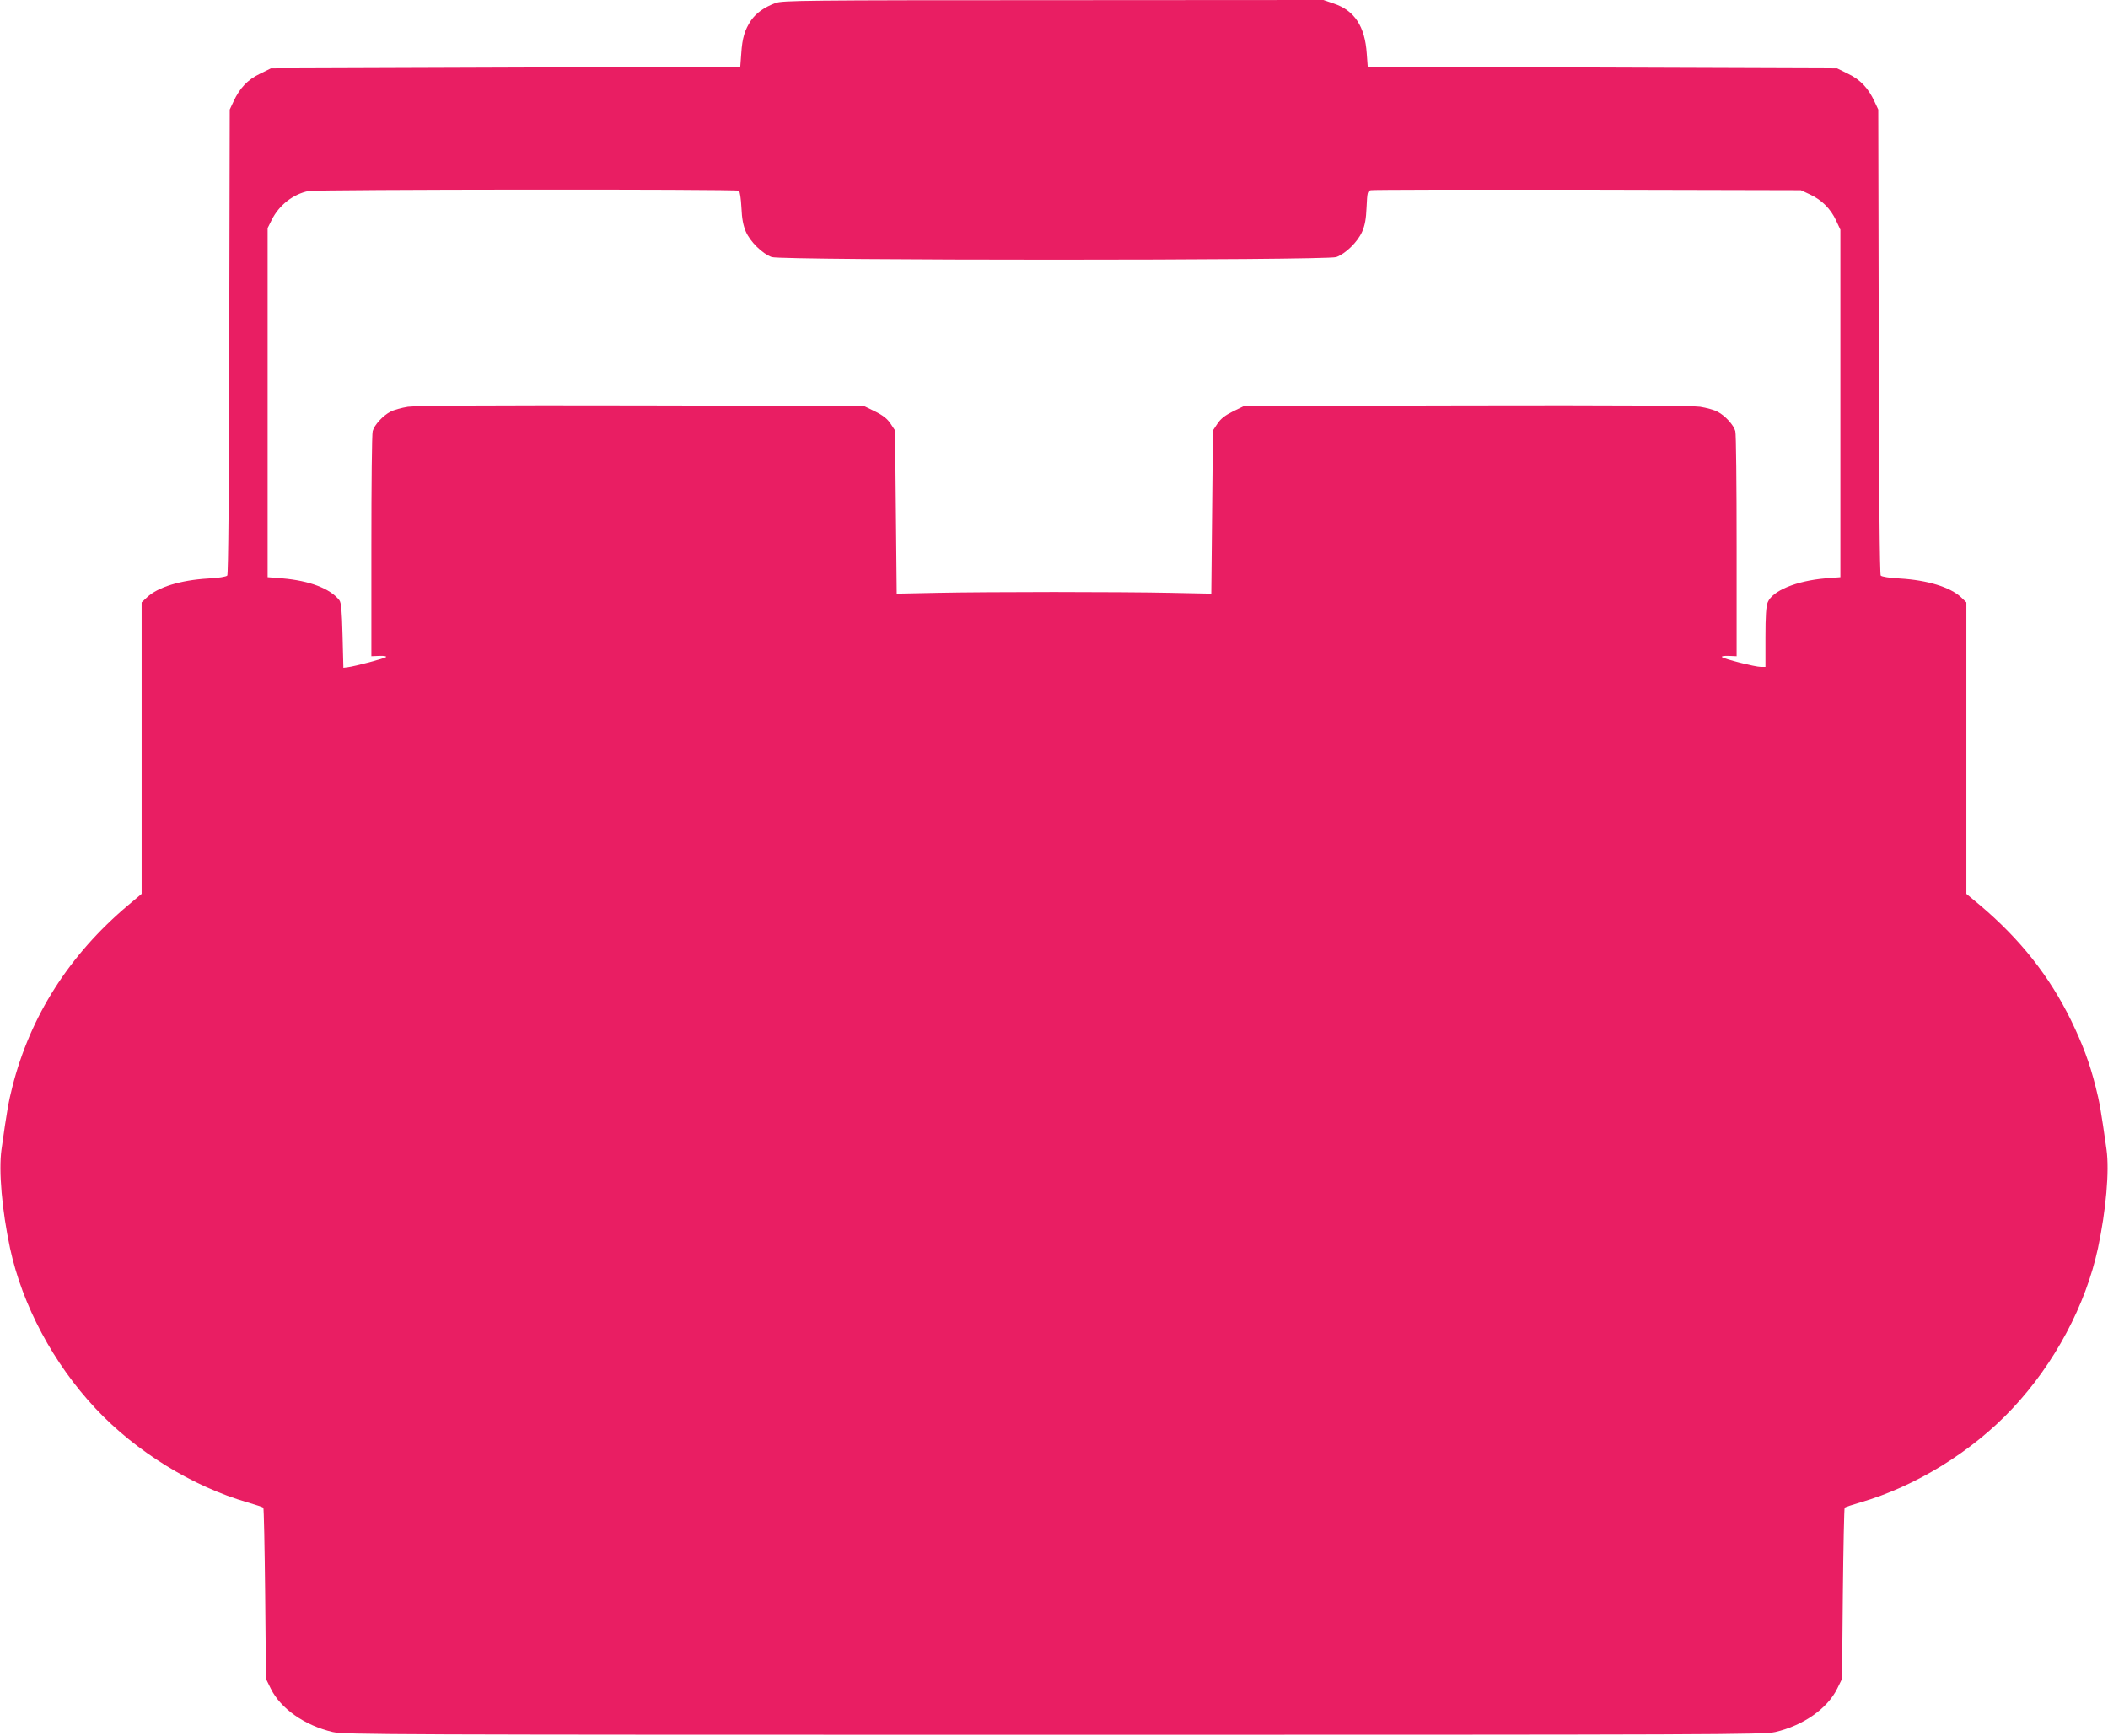
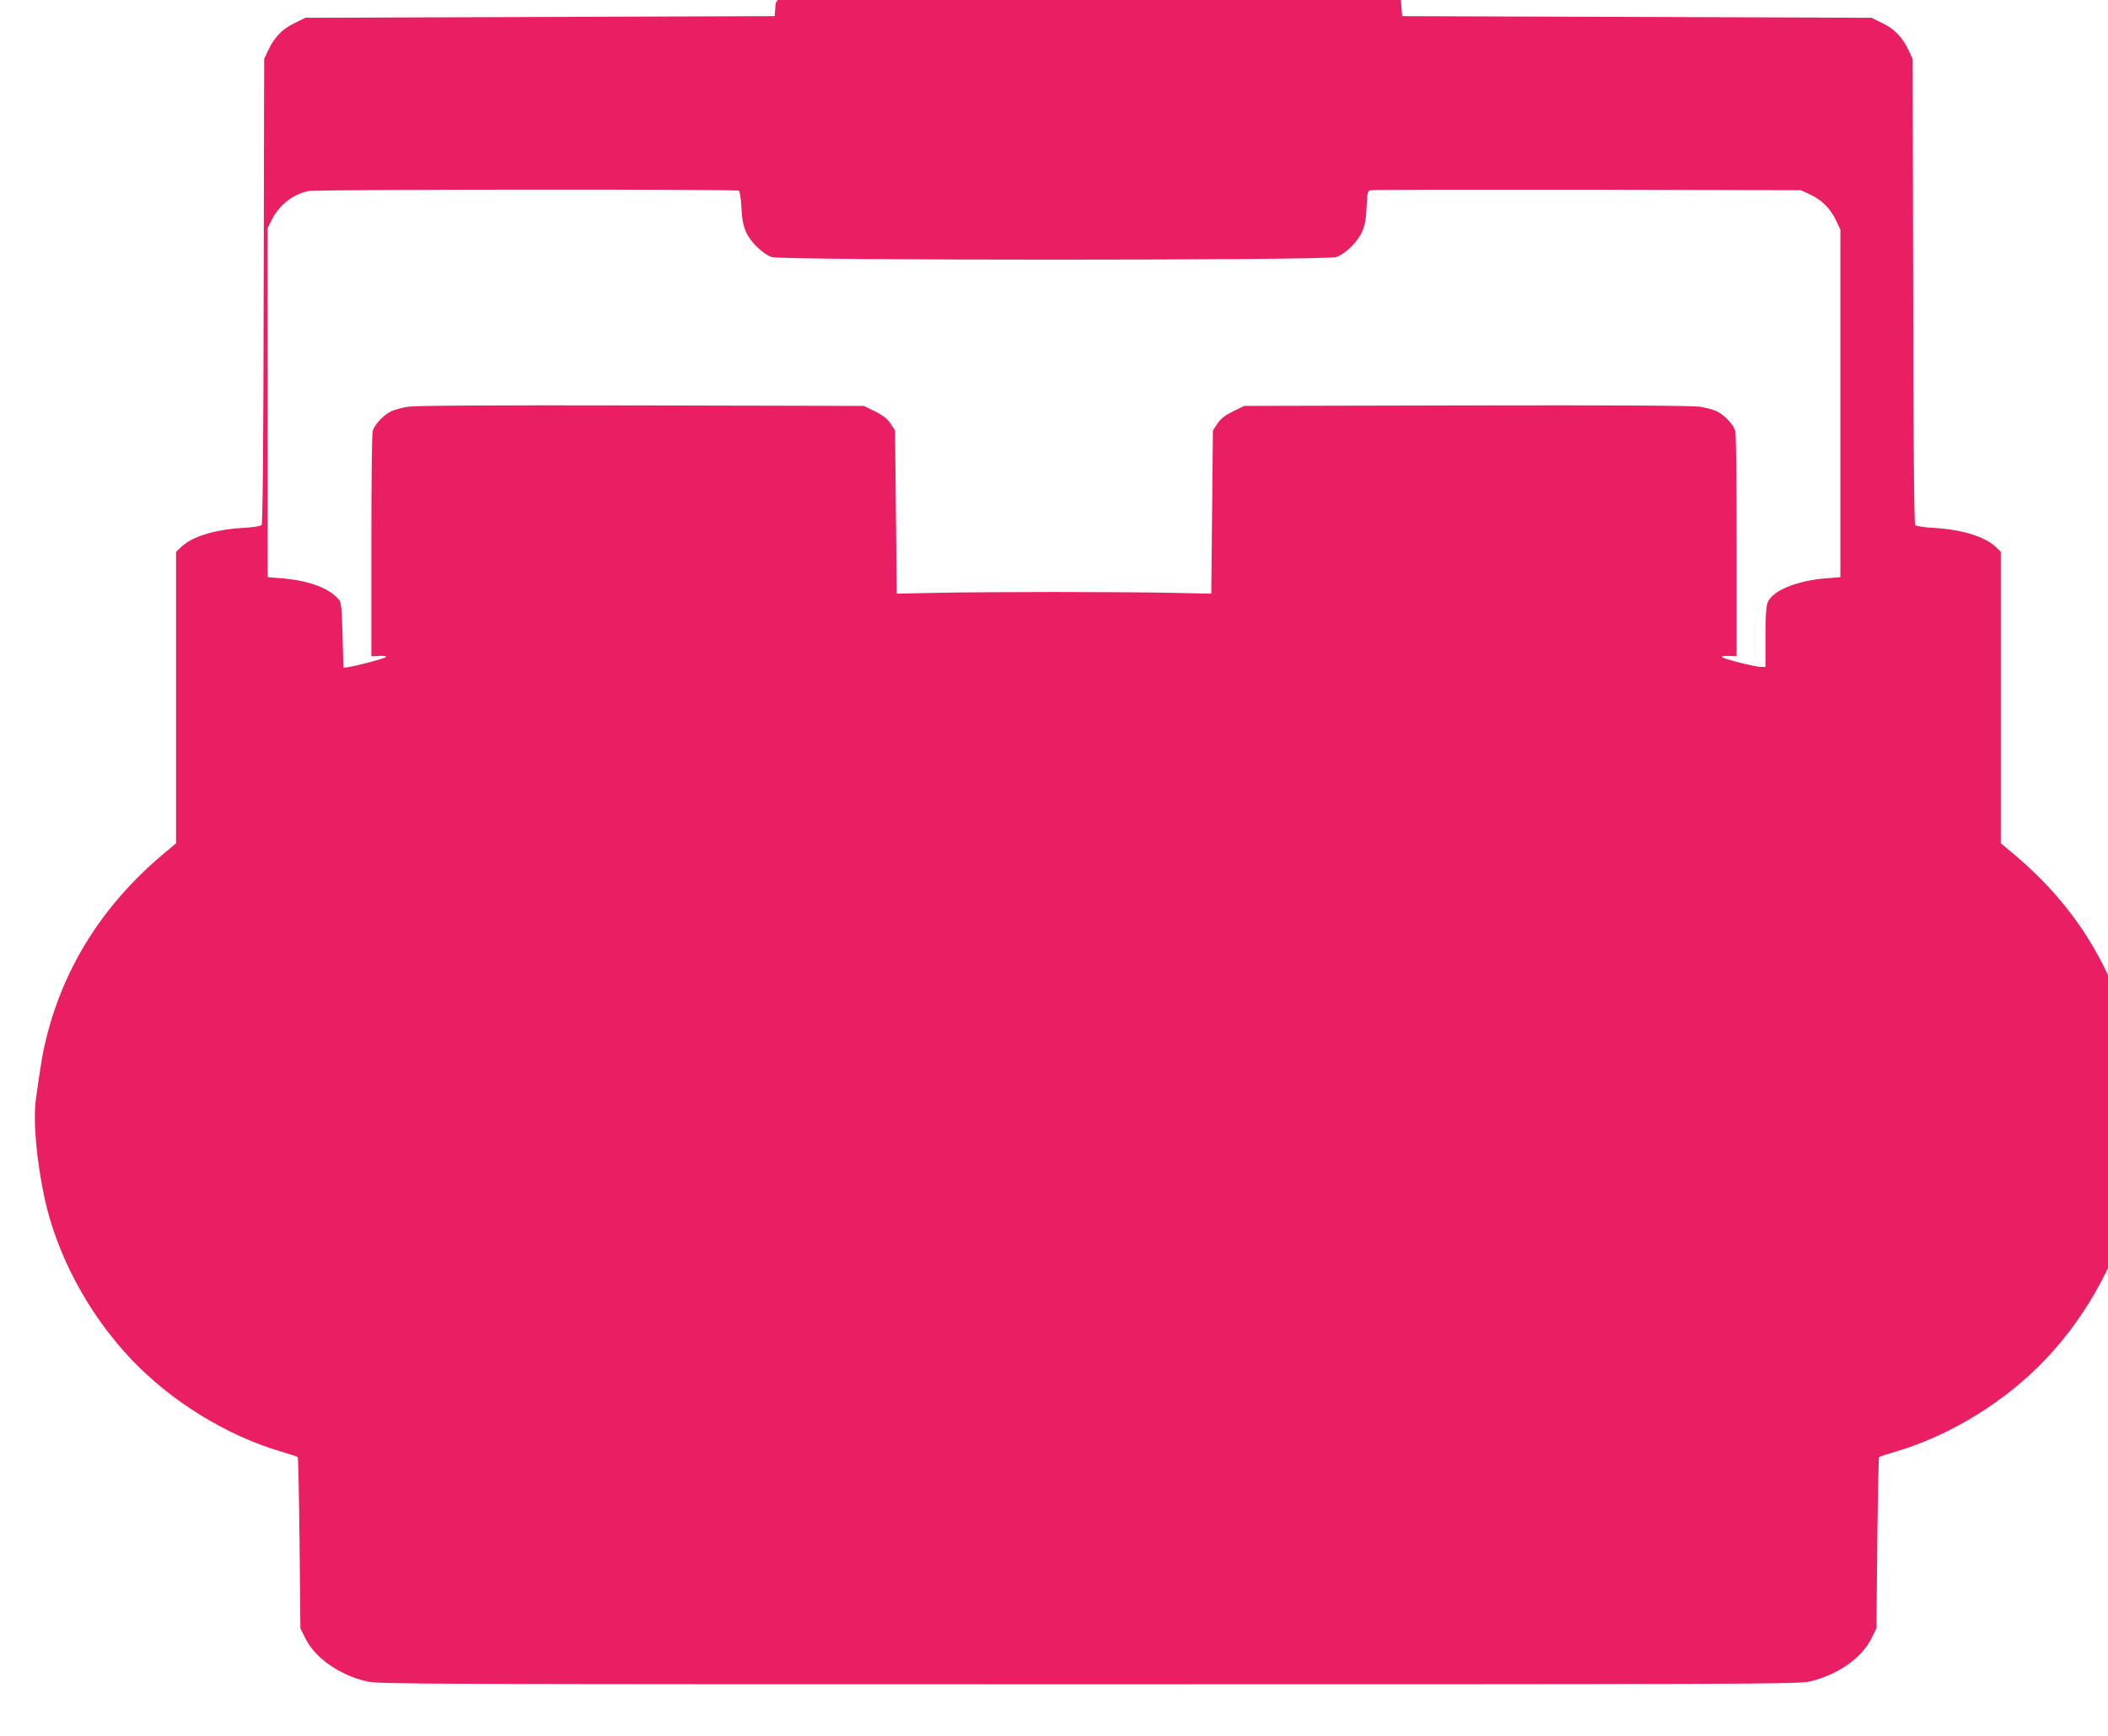
<svg xmlns="http://www.w3.org/2000/svg" version="1.0" width="1280pt" height="1054pt" viewBox="0 0 1280 1054" preserveAspectRatio="xMidYMid meet">
  <g transform="translate(0,1054) scale(0.1,-0.1)" fill="#e91e63" stroke="none">
-     <path d="M4710 10522 c-70 -26 -117 -60 -149 -105 -39 -58 -54 -108 -60 -202 l-6 -80 -1425 -5 -1425 -5 -67 -33 c-75 -36 -123 -88 -160 -168 l-23 -49 -3 -1409 c-1 -903 -6 -1414 -12 -1421 -6 -7 -54 -15 -117 -18 -167 -10 -304 -52 -370 -114 l-33 -31 0 -885 0 -885 -82 -69 c-358 -302 -594 -673 -703 -1103 -23 -90 -33 -146 -66 -381 -18 -130 3 -368 52 -599 75 -347 263 -700 519 -973 245 -262 589 -474 925 -571 48 -14 91 -28 94 -32 3 -3 8 -238 11 -522 l5 -517 29 -59 c60 -122 206 -224 376 -264 70 -16 334 -17 4380 -17 4046 0 4310 1 4380 17 170 40 316 142 376 264 l29 59 5 517 c3 284 8 519 11 522 3 4 46 18 94 32 336 97 680 309 925 571 256 273 444 626 519 973 49 231 70 469 52 599 -33 235 -43 291 -66 381 -37 147 -80 261 -150 405 -132 269 -308 491 -552 698 l-83 69 0 885 0 885 -32 31 c-67 62 -204 104 -371 114 -63 3 -111 11 -117 18 -6 7 -11 518 -12 1421 l-3 1409 -23 49 c-37 80 -85 132 -160 168 l-67 33 -1425 5 -1425 5 -6 80 c-11 165 -74 261 -199 303 l-64 22 -1640 -1 c-1508 0 -1645 -2 -1686 -17z m-224 -1140 c7 -4 13 -47 16 -102 3 -70 11 -109 27 -147 27 -62 101 -134 157 -154 58 -21 3370 -21 3428 0 56 20 130 92 157 154 17 39 24 77 27 150 4 89 6 98 26 102 11 3 604 4 1316 3 l1295 -3 56 -26 c71 -33 125 -87 158 -158 l26 -56 0 -1055 0 -1055 -90 -7 c-177 -15 -322 -75 -351 -145 -10 -23 -14 -83 -14 -213 l0 -180 -27 0 c-35 0 -225 48 -237 60 -5 5 13 8 40 7 l49 -2 0 670 c0 369 -3 682 -8 697 -10 38 -63 95 -108 118 -20 11 -68 24 -106 30 -46 7 -509 10 -1418 8 l-1350 -3 -68 -33 c-50 -25 -75 -45 -95 -75 l-27 -41 -5 -495 -5 -496 -245 5 c-135 3 -454 5 -710 5 -256 0 -575 -2 -710 -5 l-245 -5 -5 496 -5 495 -27 41 c-20 30 -45 50 -95 75 l-68 33 -1350 3 c-909 2 -1372 -1 -1418 -8 -38 -6 -86 -19 -106 -30 -45 -23 -98 -80 -108 -118 -5 -15 -8 -328 -8 -697 l0 -670 49 2 c27 1 45 -2 40 -7 -9 -9 -187 -56 -234 -62 l-25 -3 -5 196 c-4 153 -8 200 -20 215 -56 70 -180 118 -347 132 l-88 7 0 1060 0 1060 25 50 c45 90 130 156 223 175 52 10 2598 12 2613 2z" />
+     <path d="M4710 10522 l-6 -80 -1425 -5 -1425 -5 -67 -33 c-75 -36 -123 -88 -160 -168 l-23 -49 -3 -1409 c-1 -903 -6 -1414 -12 -1421 -6 -7 -54 -15 -117 -18 -167 -10 -304 -52 -370 -114 l-33 -31 0 -885 0 -885 -82 -69 c-358 -302 -594 -673 -703 -1103 -23 -90 -33 -146 -66 -381 -18 -130 3 -368 52 -599 75 -347 263 -700 519 -973 245 -262 589 -474 925 -571 48 -14 91 -28 94 -32 3 -3 8 -238 11 -522 l5 -517 29 -59 c60 -122 206 -224 376 -264 70 -16 334 -17 4380 -17 4046 0 4310 1 4380 17 170 40 316 142 376 264 l29 59 5 517 c3 284 8 519 11 522 3 4 46 18 94 32 336 97 680 309 925 571 256 273 444 626 519 973 49 231 70 469 52 599 -33 235 -43 291 -66 381 -37 147 -80 261 -150 405 -132 269 -308 491 -552 698 l-83 69 0 885 0 885 -32 31 c-67 62 -204 104 -371 114 -63 3 -111 11 -117 18 -6 7 -11 518 -12 1421 l-3 1409 -23 49 c-37 80 -85 132 -160 168 l-67 33 -1425 5 -1425 5 -6 80 c-11 165 -74 261 -199 303 l-64 22 -1640 -1 c-1508 0 -1645 -2 -1686 -17z m-224 -1140 c7 -4 13 -47 16 -102 3 -70 11 -109 27 -147 27 -62 101 -134 157 -154 58 -21 3370 -21 3428 0 56 20 130 92 157 154 17 39 24 77 27 150 4 89 6 98 26 102 11 3 604 4 1316 3 l1295 -3 56 -26 c71 -33 125 -87 158 -158 l26 -56 0 -1055 0 -1055 -90 -7 c-177 -15 -322 -75 -351 -145 -10 -23 -14 -83 -14 -213 l0 -180 -27 0 c-35 0 -225 48 -237 60 -5 5 13 8 40 7 l49 -2 0 670 c0 369 -3 682 -8 697 -10 38 -63 95 -108 118 -20 11 -68 24 -106 30 -46 7 -509 10 -1418 8 l-1350 -3 -68 -33 c-50 -25 -75 -45 -95 -75 l-27 -41 -5 -495 -5 -496 -245 5 c-135 3 -454 5 -710 5 -256 0 -575 -2 -710 -5 l-245 -5 -5 496 -5 495 -27 41 c-20 30 -45 50 -95 75 l-68 33 -1350 3 c-909 2 -1372 -1 -1418 -8 -38 -6 -86 -19 -106 -30 -45 -23 -98 -80 -108 -118 -5 -15 -8 -328 -8 -697 l0 -670 49 2 c27 1 45 -2 40 -7 -9 -9 -187 -56 -234 -62 l-25 -3 -5 196 c-4 153 -8 200 -20 215 -56 70 -180 118 -347 132 l-88 7 0 1060 0 1060 25 50 c45 90 130 156 223 175 52 10 2598 12 2613 2z" />
  </g>
</svg>